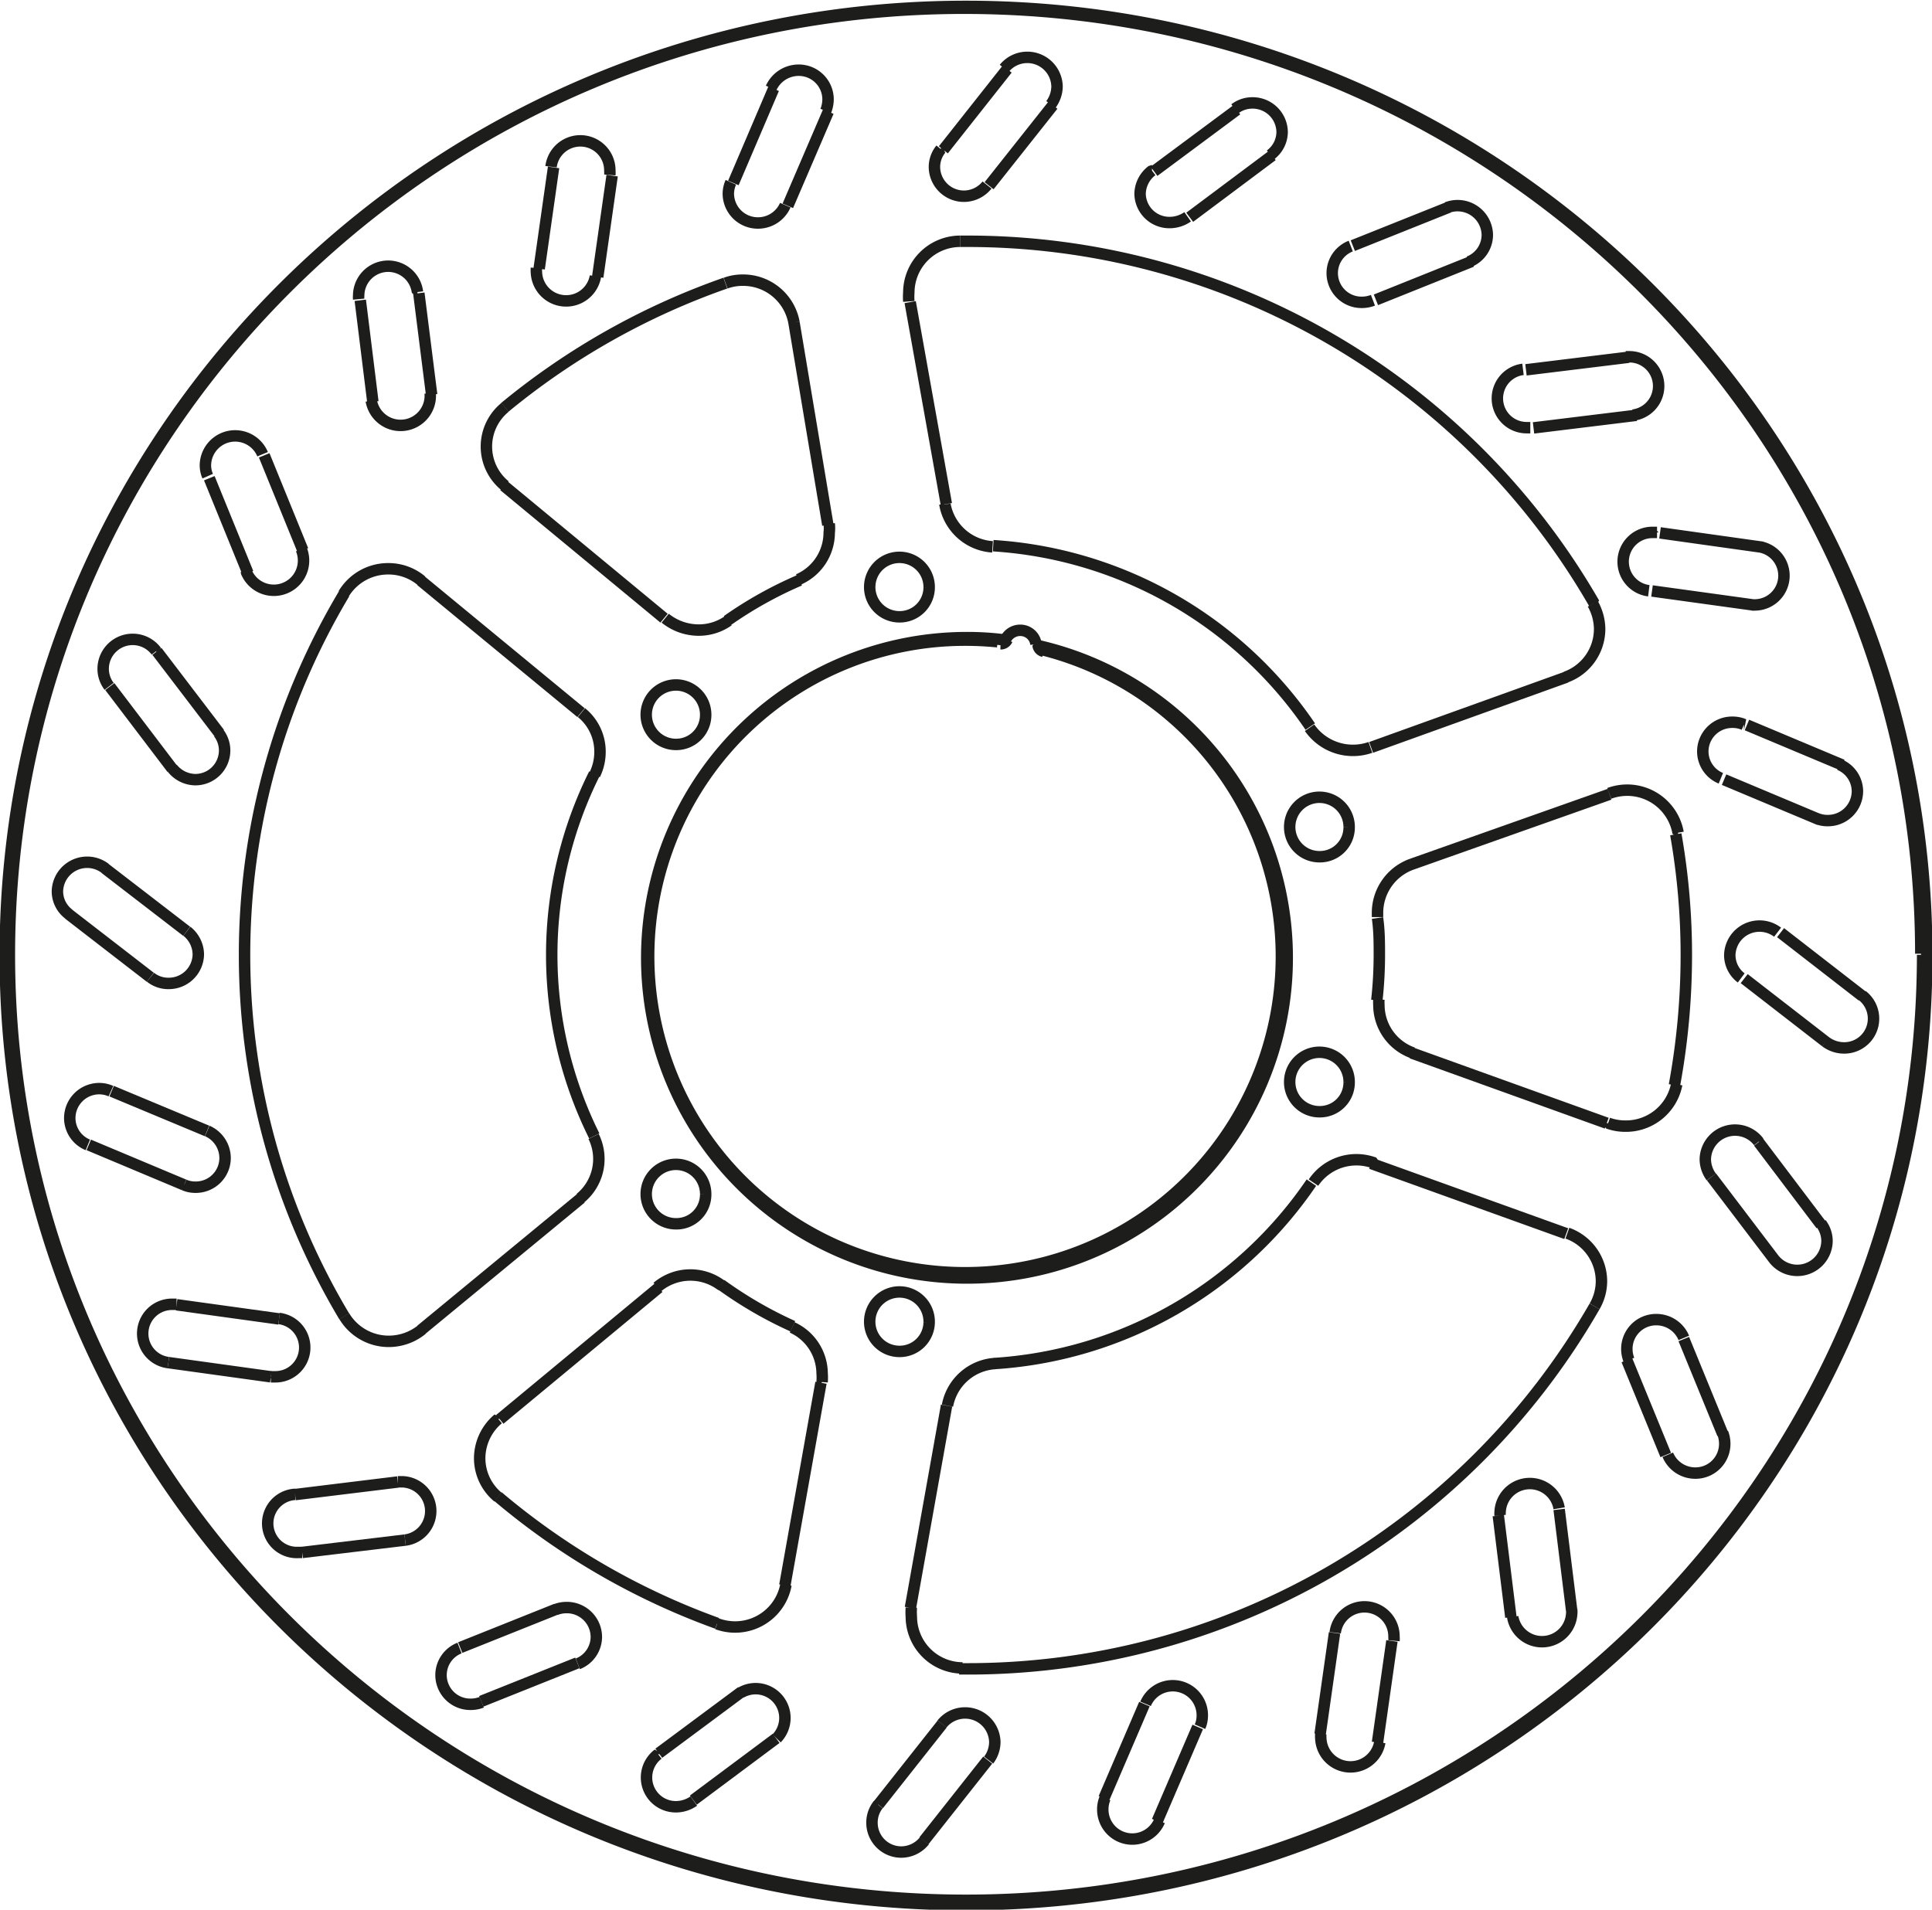
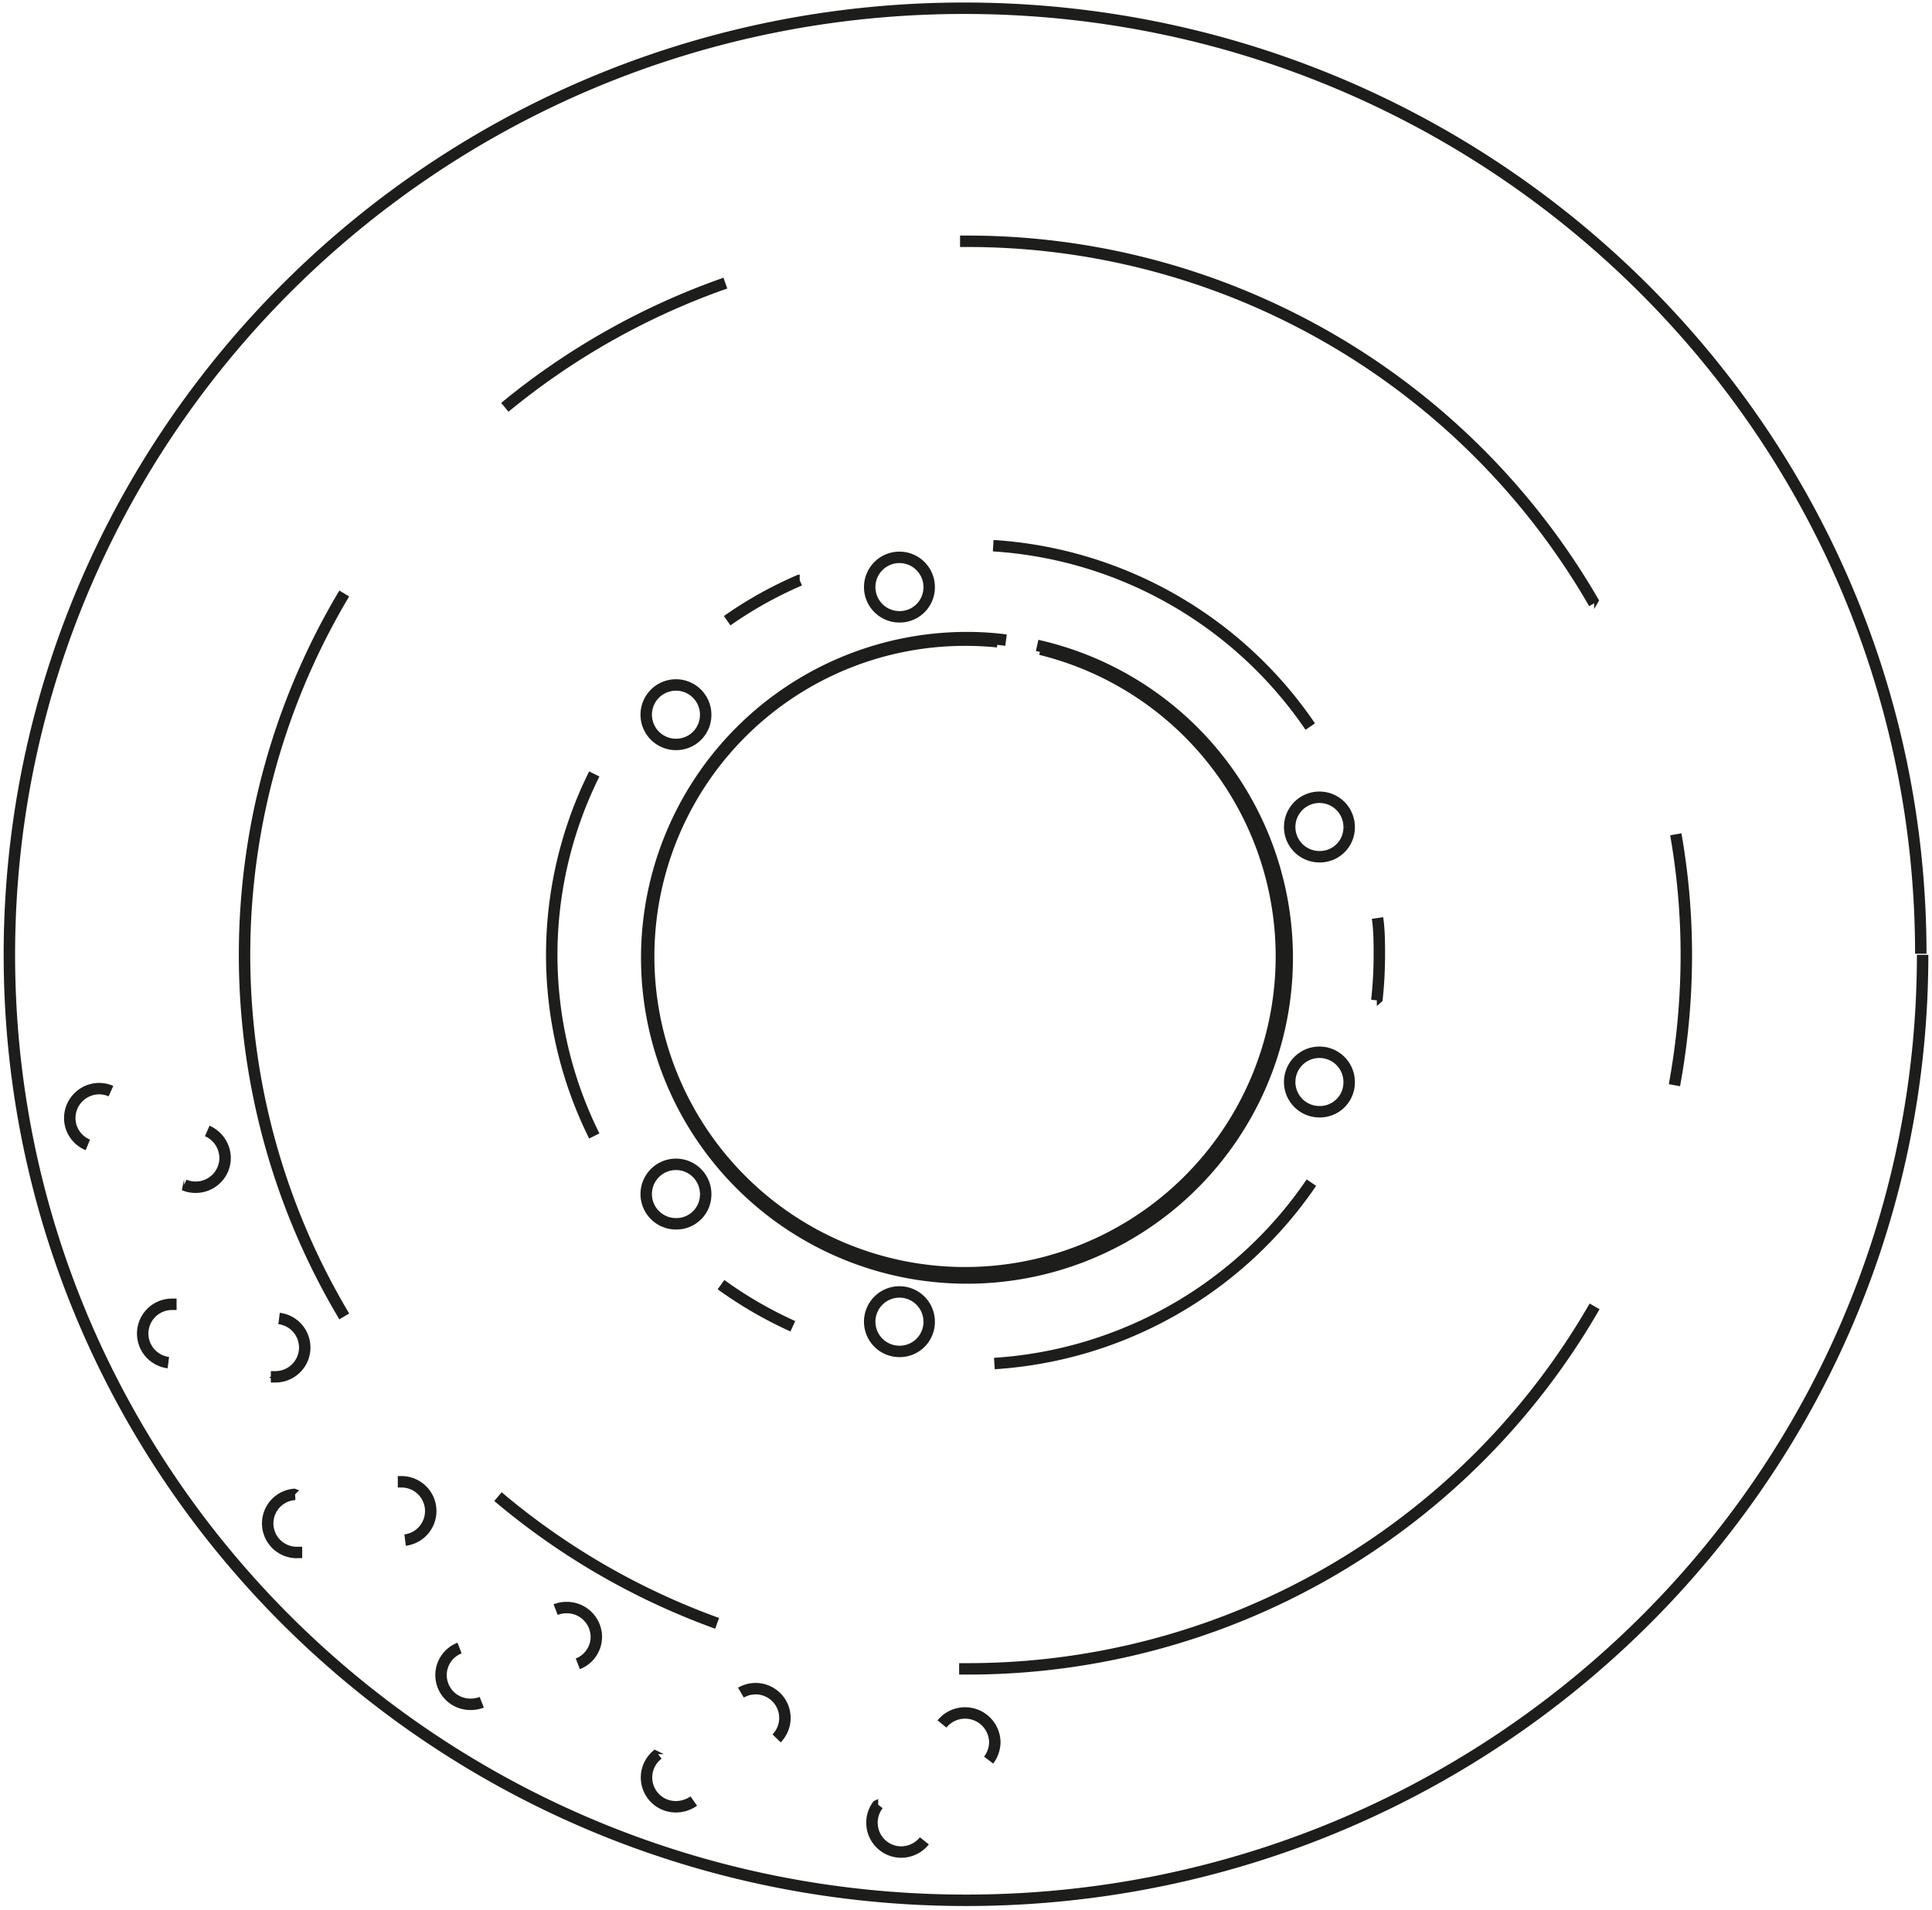
<svg xmlns="http://www.w3.org/2000/svg" width="8446" height="8350" viewBox="0 0 84.46 83.5">
  <defs>
    <style>.a{fill:none;stroke:#1d1d1b;stroke-linejoin:bevel;stroke-width:0.5px;}</style>
  </defs>
-   <path class="a" d="M742.86,581.2l.63-4.43m2.56.36-.63,4.43m5.93-4.11,1.76-4.12m2.39,1-1.77,4.12m6.8-2.45,2.79-3.53m2,1.58-2.79,3.52m7.21-.63,3.62-2.69m1.55,2-3.61,2.7m7.13,1.24,4.2-1.68m1,2.37-4.19,1.68M737,636.79l-4.5.54m-.31-2.53,4.49-.55m-5.55-4.6-4.48-.62m.36-2.53,4.48.62m-4.15-5.86-4.17-1.75m1-2.35,4.17,1.74m-2.48-6.72-3.57-2.76m1.59-2,3.57,2.75m-.64-7.12-2.72-3.58m2.06-1.54,2.73,3.58m1.25-7-1.69-4.15m2.4-1,1.69,4.15m3.06-6.49-.55-4.44m2.56-.31.56,4.44m15.44,52.06,1.58-8.86m-17.49-2.3,7-5.77m34.54-19.71,8.53-3.07m0,24.33-8.53-3.07m-34.54-19.71-7-5.77m17.79-2.44L754,583.55m6.67,47.36-1.58,8.84m-11-14-6.95,5.76m48.51-27.33L781,607.24m0,8.25,8.53,3.07m-48.21-27.87,7,5.79m10.76-13.82,1.58,8.83M777,645.28l.63-4.43m-10.08,7.23,1.77-4.12m-11.63,4.4,2.79-3.53m-12.39,1.28,3.62-2.69m-12.3-1.93,4.2-1.68m47.21-52.2-4.49.55m9.67,7.75-4.49-.62m7.32,10-4.17-1.75M799.1,615l-3.56-2.76m1.29,12.25-2.72-3.58m-2,12.16-1.7-4.15m-5.07,11.24-.55-4.44m-4.65,5.48-.63,4.44m-7.86-.68-1.77,4.12m-7.41-2.67-2.79,3.53m-6.46-4.48-3.62,2.7m-5.07-6-4.2,1.68M786,585.62l4.49-.55m1.37,7.68,4.49.63m-.69,7.77,4.17,1.75m-2.7,7.33L800.7,613m-4.53,6.39L798.9,623m-6,5,1.7,4.15m-7.15,3.3.55,4.44m-23.33-42.23h0a.31.31,0,0,0,.24.27m-1.88-.33h0a.31.31,0,0,0,.29-.18m40.2,13.81h0c0-22.91-18.81-41.5-42-41.5s-42,18.59-42,41.5,18.8,41.5,42,41.5,42-18.59,42-41.5m-58.23-7.91h0a2.25,2.25,0,0,0,.23-1,2.19,2.19,0,0,0-.81-1.71m-7-5.77h0a2.24,2.24,0,0,0-1.45-.52,2.27,2.27,0,0,0-1.95,1.1m10.35,26.42h0a2.22,2.22,0,0,0,.58-2.7M734.34,627h0a2.27,2.27,0,0,0,1.95,1.1,2.3,2.3,0,0,0,1.45-.52m13.07-1.94h0a2.25,2.25,0,0,0-2.79.09m-6.95,5.76h0a2.26,2.26,0,0,0-.81,1.72,2.21,2.21,0,0,0,.8,1.7m9.58,5.54h0a2.29,2.29,0,0,0,.78.14,2.26,2.26,0,0,0,2.23-1.85m1.58-8.86h0a2.56,2.56,0,0,0,0-.39,2.23,2.23,0,0,0-1.31-2m22.62-26.22h0a2.31,2.31,0,0,0,2.66.86m8.53-3.07h0a2.24,2.24,0,0,0,1.49-2.1,2.28,2.28,0,0,0-.3-1.11m-28.32-4.34h0a2.26,2.26,0,0,0,2.08,1.85M761.26,580h0a2.25,2.25,0,0,0-2.24,2.24,2.56,2.56,0,0,0,0,.39m-4.83,12.16h0a2.24,2.24,0,0,0,1.35-2.05,1.72,1.72,0,0,0,0-.39M754,583.55h0a2.26,2.26,0,0,0-2.23-1.85,2.17,2.17,0,0,0-.76.13m-9.64,5.43h0a2.21,2.21,0,0,0,0,3.43m7,5.79h0a2.33,2.33,0,0,0,1.46.52,2.23,2.23,0,0,0,1.3-.41m11.66,32.48h0a2.26,2.26,0,0,0-2.08,1.84m-1.58,8.84h0a2.56,2.56,0,0,0,0,.39,2.25,2.25,0,0,0,2.24,2.24m18-22.08h0a2.26,2.26,0,0,0-2.66.86M789,626.57h0a2.21,2.21,0,0,0,.3-1.1,2.24,2.24,0,0,0-1.49-2.1m-8.24-10.22h0a1.93,1.93,0,0,0,0,.24,2.23,2.23,0,0,0,1.49,2.1m8.53,3.07h0a2.22,2.22,0,0,0,.77.13,2.26,2.26,0,0,0,2.23-1.83m.06-11h0a2.26,2.26,0,0,0-2.23-1.86,2.29,2.29,0,0,0-.78.14M781,607.24h0a2.26,2.26,0,0,0-1.49,2.11c0,.07,0,.13,0,.2m-14.93-11.93h0a.69.69,0,0,0-.69-.61.71.71,0,0,0-.63.38m-37.39,14.79h0a1.24,1.24,0,0,0,.79.27,1.29,1.29,0,0,0,1.3-1.28,1.31,1.31,0,0,0-.5-1m-3.57-2.75h0a1.3,1.3,0,0,0-2.09,1,1.25,1.25,0,0,0,.5,1m4.52-6.38h0a1.31,1.31,0,0,0,1,.5,1.28,1.28,0,0,0,1.29-1.27,1.26,1.26,0,0,0-.26-.77m-2.73-3.58h0a1.29,1.29,0,0,0-2.32.77,1.26,1.26,0,0,0,.26.77m6-5h0a1.29,1.29,0,1,0,2.4-1m-1.69-4.15h0a1.3,1.3,0,0,0-2.5.48,1.18,1.18,0,0,0,.1.48m7.15-3.3h0a1.3,1.3,0,0,0,2.58-.16c0-.05,0-.1,0-.15m-.56-4.44h0a1.29,1.29,0,0,0-2.57.15.86.86,0,0,0,0,.16m7.77-1.36h0a1.1,1.1,0,0,0,0,.18,1.3,1.3,0,0,0,2.58.18m.63-4.43h0a1.09,1.09,0,0,0,0-.18,1.29,1.29,0,0,0-2.57-.18m7.86.68h0a1.25,1.25,0,0,0-.11.5,1.29,1.29,0,0,0,1.3,1.28,1.3,1.3,0,0,0,1.19-.78m1.77-4.12h0a1.44,1.44,0,0,0,.1-.5,1.28,1.28,0,0,0-1.29-1.28,1.32,1.32,0,0,0-1.2.78m7.42,2.67h0a1.24,1.24,0,0,0-.28.78,1.29,1.29,0,0,0,1.3,1.28,1.3,1.3,0,0,0,1-.49m2.79-3.52h0a1.35,1.35,0,0,0,.27-.79,1.3,1.3,0,0,0-2.31-.79m6.46,4.47h0a1.31,1.31,0,0,0-.52,1,1.28,1.28,0,0,0,1.3,1.27,1.37,1.37,0,0,0,.78-.25m3.61-2.7h0a1.26,1.26,0,0,0,.52-1,1.29,1.29,0,0,0-1.3-1.28,1.26,1.26,0,0,0-.77.26m5.07,6h0a1.27,1.27,0,0,0-.81,1.18,1.28,1.28,0,0,0,1.29,1.28,1.37,1.37,0,0,0,.49-.09m4.19-1.68h0a1.27,1.27,0,0,0,.81-1.18,1.3,1.3,0,0,0-1.77-1.19m3.33,7.07h0a1.28,1.28,0,0,0,.16,2.55h.16m4.49-.55h0a1.28,1.28,0,0,0-.16-2.55h-.16m1.37,7.68h-.18a1.28,1.28,0,0,0-.18,2.55m4.49.62h.18a1.28,1.28,0,0,0,.18-2.54m-.69,7.77h0a1.25,1.25,0,0,0-.51-.1,1.28,1.28,0,0,0-1.29,1.28,1.27,1.27,0,0,0,.79,1.17m4.17,1.75h0a1.24,1.24,0,0,0,.5.1,1.29,1.29,0,0,0,1.3-1.28,1.27,1.27,0,0,0-.79-1.17m-2.7,7.33h0a1.3,1.3,0,0,0-2.09,1,1.25,1.25,0,0,0,.5,1M799.1,615h0a1.35,1.35,0,0,0,.8.27,1.28,1.28,0,0,0,.8-2.29m-4.53,6.39h0a1.3,1.3,0,0,0-2.33.77,1.32,1.32,0,0,0,.26.77m2.73,3.58h0a1.3,1.3,0,0,0,2.33-.77,1.26,1.26,0,0,0-.26-.77m-6,5h0a1.3,1.3,0,0,0-1.2-.8,1.28,1.28,0,0,0-1.29,1.28,1.32,1.32,0,0,0,.09.48m1.7,4.15h0a1.3,1.3,0,0,0,1.2.8,1.28,1.28,0,0,0,1.29-1.28,1.32,1.32,0,0,0-.09-.48m-7.15,3.3h0a1.3,1.3,0,0,0-2.58.15.86.86,0,0,0,0,.16m.55,4.44h0A1.3,1.3,0,0,0,788,640a.81.81,0,0,0,0-.16m-7.77,1.35h0a.91.91,0,0,0,0-.17,1.29,1.29,0,0,0-2.57-.18m-.63,4.43h0a1.1,1.1,0,0,0,0,.18,1.3,1.3,0,0,0,2.58.18m-7.86-.68h0a1.24,1.24,0,0,0,.1-.5,1.29,1.29,0,0,0-2.48-.5m-1.77,4.12h0a1.24,1.24,0,0,0-.1.5,1.29,1.29,0,0,0,2.48.5" transform="translate(-719.29 -569.45)" />
-   <path class="a" d="M762.51,646.41h0a1.32,1.32,0,0,0,.27-.79,1.3,1.3,0,0,0-2.31-.79m-2.79,3.53h0a1.26,1.26,0,0,0-.27.79,1.28,1.28,0,0,0,1.29,1.28,1.3,1.3,0,0,0,1-.49m-6.46-4.48h0a1.28,1.28,0,0,0-1.56-2m-3.62,2.69h0a1.28,1.28,0,0,0,.78,2.3,1.37,1.37,0,0,0,.78-.25m-5.07-6h0a1.27,1.27,0,0,0,.81-1.18,1.29,1.29,0,0,0-1.3-1.28,1.32,1.32,0,0,0-.48.09m-4.2,1.68h0a1.27,1.27,0,0,0-.81,1.18,1.28,1.28,0,0,0,1.29,1.28,1.33,1.33,0,0,0,.49-.09M737,636.79h0a1.28,1.28,0,0,0-.16-2.55h-.16m-4.49.55h0a1.27,1.27,0,0,0,.15,2.54h.16m-1.37-7.68h0l.18,0a1.28,1.28,0,0,0,.18-2.55m-4.48-.62h0l-.18,0a1.28,1.28,0,0,0-.18,2.55m.69-7.77h0a1.21,1.21,0,0,0,.5.1,1.28,1.28,0,0,0,1.29-1.28,1.3,1.3,0,0,0-.78-1.18m64.14-2h0a31.53,31.53,0,0,0,.52-5.66,30.46,30.46,0,0,0-.46-5.31m-13.07,7.26h0a18.21,18.21,0,0,0,.11-1.95c0-.55,0-1.1-.08-1.65m-18.29,32.83h.26A31.6,31.6,0,0,0,789,626.57m-26.24,2.5h0a18.17,18.17,0,0,0,13.86-7.91M751,581.83h0a31.55,31.55,0,0,0-9.64,5.43m12.89,7.56h0a17.58,17.58,0,0,0-3.17,1.77m37.9-.76h0A31.61,31.61,0,0,0,761.52,580h-.26m15.31,21.22h0a18.15,18.15,0,0,0-13.86-7.91m-21.65,41.58h0a31.32,31.32,0,0,0,9.58,5.54m.17-14.81h0a17.83,17.83,0,0,0,3.14,1.82M734.34,595.4h0a30.83,30.83,0,0,0,0,31.61m10.93-23.72h0a17.77,17.77,0,0,0,0,15.83m33-13.49h0a1.3,1.3,0,1,0-1.29,1.28,1.28,1.28,0,0,0,1.29-1.28m0,11.15h0a1.3,1.3,0,1,0-1.29,1.28,1.28,1.28,0,0,0,1.29-1.28m-28.13-16.06h0a1.3,1.3,0,1,0-1.3,1.28,1.29,1.29,0,0,0,1.3-1.28m9.77-5.57h0a1.3,1.3,0,1,0-1.3,1.27,1.29,1.29,0,0,0,1.3-1.27m0,32.11h0a1.3,1.3,0,1,0-1.3,1.28,1.29,1.29,0,0,0,1.3-1.28m-9.77-5.58h0a1.3,1.3,0,1,0-1.3,1.28,1.28,1.28,0,0,0,1.3-1.28m-26-4.52h0a1.26,1.26,0,0,0-.51-.11,1.29,1.29,0,0,0-1.29,1.28,1.27,1.27,0,0,0,.79,1.18m39.77-22h0a14.27,14.27,0,0,0-1.46-.07,13.83,13.83,0,1,0,3.34.4m38.48,13.31h0c0-22.82-18.74-41.34-41.82-41.34S719.7,588.38,719.7,611.2s18.73,41.34,41.82,41.34S803.34,634,803.34,611.2m-40.07-13.76h0a12.85,12.85,0,0,0-1.75-.11,14,14,0,1,0,3.11.34" transform="translate(-719.29 -569.45)" />
+   <path class="a" d="M762.51,646.41h0a1.32,1.32,0,0,0,.27-.79,1.3,1.3,0,0,0-2.31-.79m-2.79,3.53h0a1.26,1.26,0,0,0-.27.79,1.28,1.28,0,0,0,1.29,1.28,1.3,1.3,0,0,0,1-.49m-6.46-4.48h0a1.28,1.28,0,0,0-1.56-2m-3.62,2.69h0a1.28,1.28,0,0,0,.78,2.3,1.37,1.37,0,0,0,.78-.25m-5.07-6h0a1.27,1.27,0,0,0,.81-1.18,1.29,1.29,0,0,0-1.3-1.28,1.32,1.32,0,0,0-.48.09m-4.2,1.68h0a1.27,1.27,0,0,0-.81,1.18,1.28,1.28,0,0,0,1.29,1.28,1.33,1.33,0,0,0,.49-.09M737,636.79h0a1.28,1.28,0,0,0-.16-2.55h-.16m-4.49.55h0a1.27,1.27,0,0,0,.15,2.54h.16m-1.37-7.68h0l.18,0a1.28,1.28,0,0,0,.18-2.55m-4.48-.62h0l-.18,0a1.28,1.28,0,0,0-.18,2.55m.69-7.77h0a1.21,1.21,0,0,0,.5.1,1.28,1.28,0,0,0,1.29-1.28,1.3,1.3,0,0,0-.78-1.18m64.14-2a31.53,31.53,0,0,0,.52-5.66,30.46,30.46,0,0,0-.46-5.31m-13.07,7.26h0a18.21,18.21,0,0,0,.11-1.95c0-.55,0-1.1-.08-1.65m-18.29,32.83h.26A31.6,31.6,0,0,0,789,626.57m-26.24,2.5h0a18.17,18.17,0,0,0,13.86-7.91M751,581.83h0a31.55,31.55,0,0,0-9.64,5.43m12.89,7.56h0a17.58,17.58,0,0,0-3.17,1.77m37.9-.76h0A31.61,31.61,0,0,0,761.52,580h-.26m15.31,21.22h0a18.15,18.15,0,0,0-13.86-7.91m-21.65,41.58h0a31.32,31.32,0,0,0,9.58,5.54m.17-14.81h0a17.83,17.83,0,0,0,3.14,1.82M734.34,595.4h0a30.83,30.83,0,0,0,0,31.61m10.93-23.72h0a17.77,17.77,0,0,0,0,15.83m33-13.49h0a1.3,1.3,0,1,0-1.29,1.28,1.28,1.28,0,0,0,1.29-1.28m0,11.15h0a1.3,1.3,0,1,0-1.29,1.28,1.28,1.28,0,0,0,1.29-1.28m-28.13-16.06h0a1.3,1.3,0,1,0-1.3,1.28,1.29,1.29,0,0,0,1.3-1.28m9.77-5.57h0a1.3,1.3,0,1,0-1.3,1.27,1.29,1.29,0,0,0,1.3-1.27m0,32.11h0a1.3,1.3,0,1,0-1.3,1.28,1.29,1.29,0,0,0,1.3-1.28m-9.77-5.58h0a1.3,1.3,0,1,0-1.3,1.28,1.28,1.28,0,0,0,1.3-1.28m-26-4.52h0a1.26,1.26,0,0,0-.51-.11,1.29,1.29,0,0,0-1.29,1.28,1.27,1.27,0,0,0,.79,1.18m39.77-22h0a14.27,14.27,0,0,0-1.46-.07,13.83,13.83,0,1,0,3.34.4m38.48,13.31h0c0-22.82-18.74-41.34-41.82-41.34S719.7,588.38,719.7,611.2s18.73,41.34,41.82,41.34S803.34,634,803.34,611.2m-40.07-13.76h0a12.85,12.85,0,0,0-1.75-.11,14,14,0,1,0,3.11.34" transform="translate(-719.29 -569.45)" />
</svg>